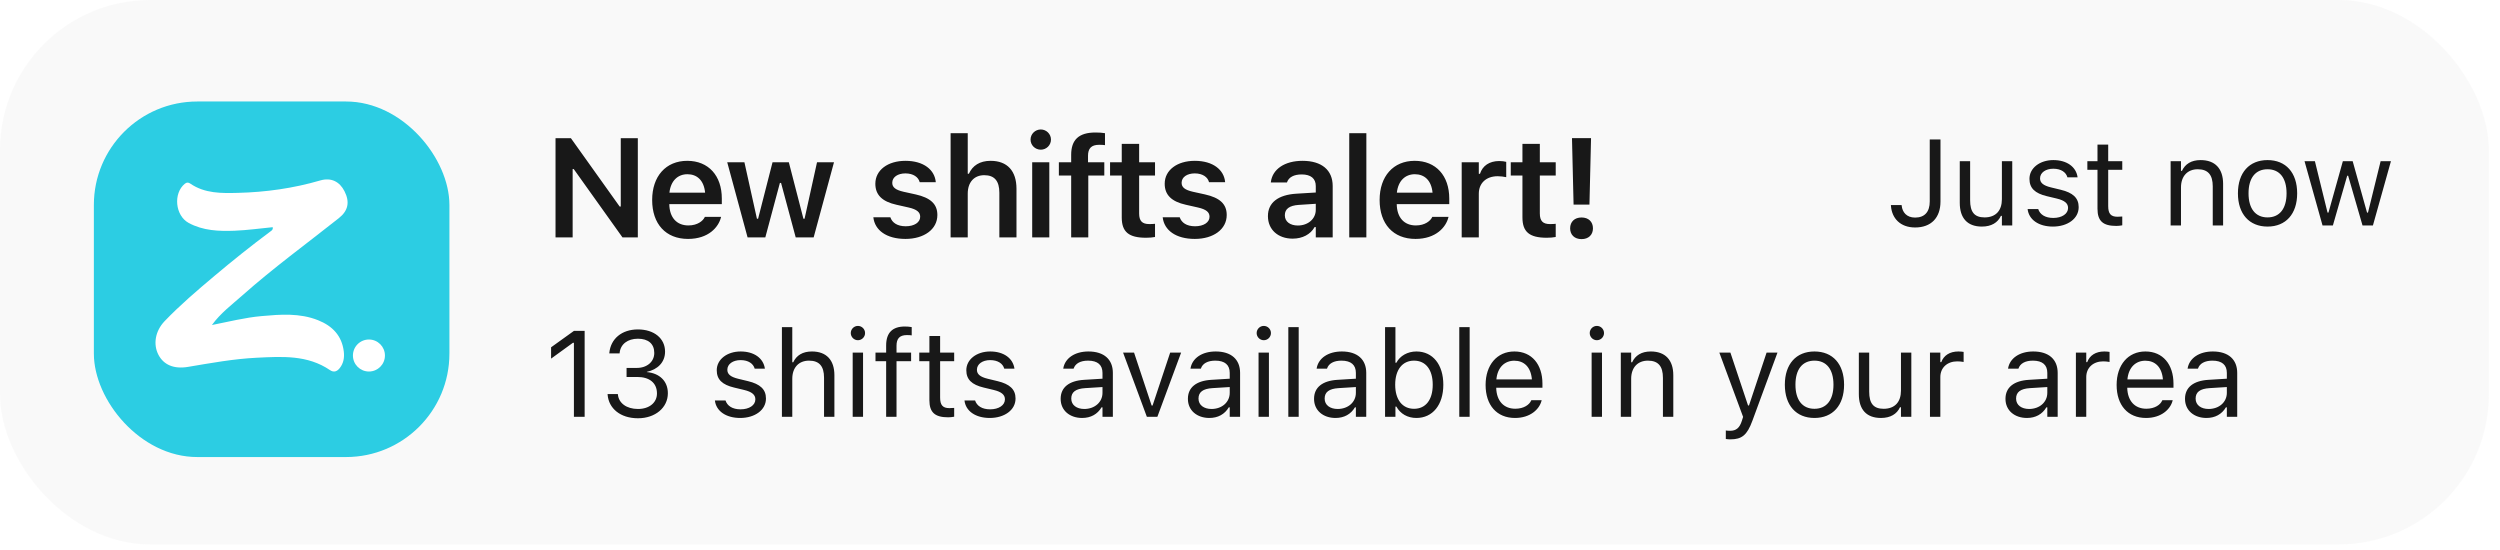
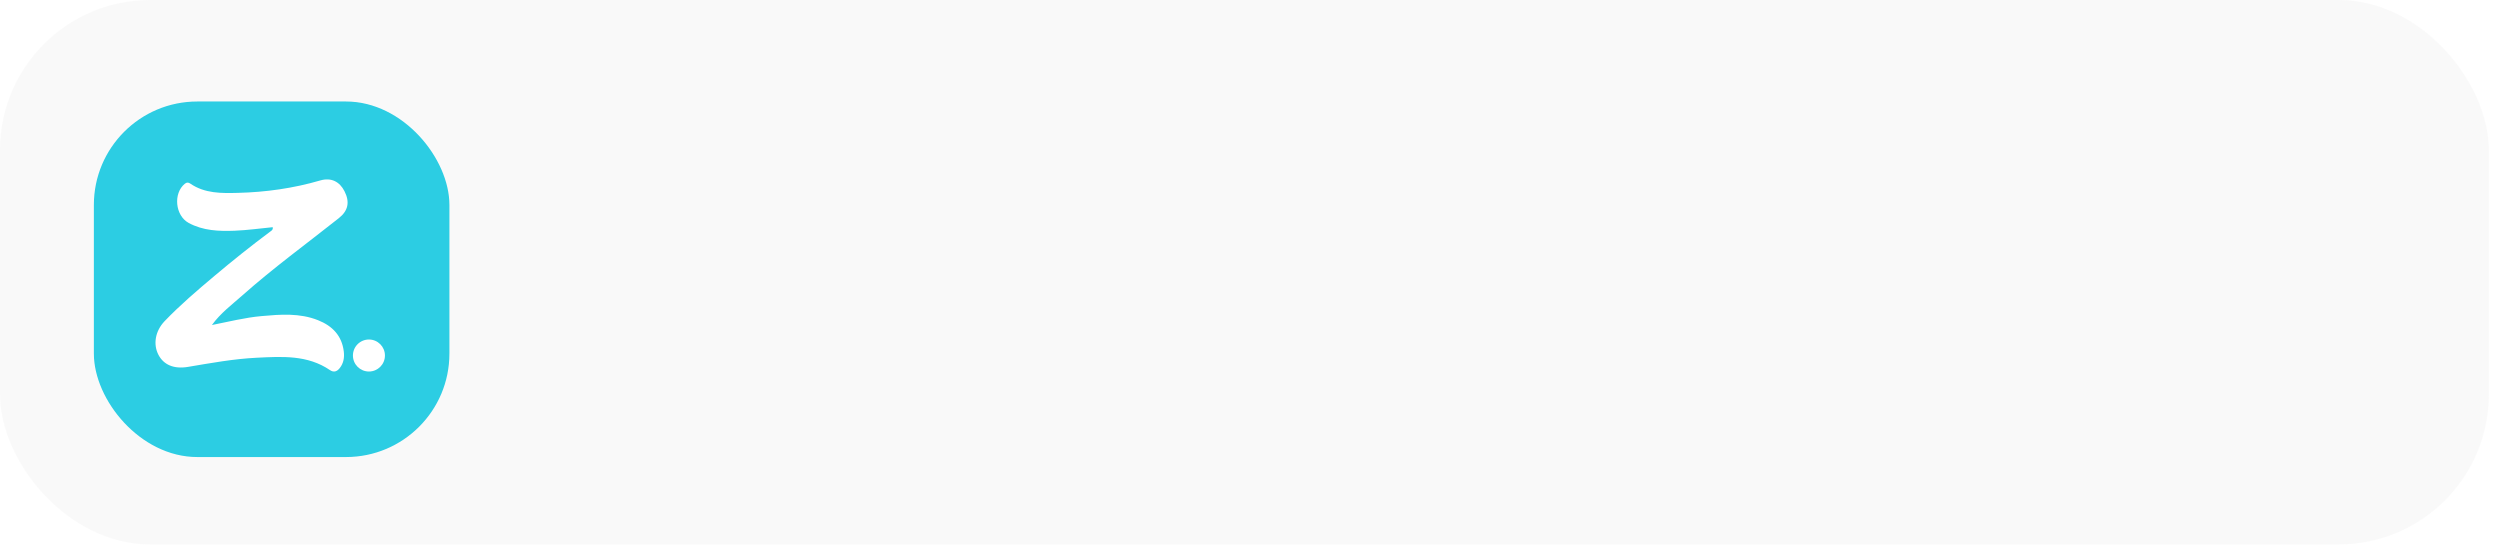
<svg xmlns="http://www.w3.org/2000/svg" width="209" height="46" viewBox="0 0 209 46" fill="none">
  <g filter="url(#filter0_b_21_5520)">
    <rect width="208.068" height="45.515" rx="12.556" fill="#F5F5F5" fill-opacity="0.5" />
    <rect x="7.847" y="8.485" width="29.724" height="29.724" rx="8.647" fill="#2CCDE3" />
    <circle cx="30.843" cy="29.721" r="1.338" fill="white" />
    <path d="M17.719 27.171C19.119 26.896 20.475 26.549 21.865 26.425C23.453 26.283 25.053 26.157 26.588 26.769C27.794 27.248 28.583 28.069 28.741 29.388C28.802 29.886 28.724 30.36 28.407 30.766C28.188 31.047 27.92 31.168 27.58 30.938C25.706 29.66 23.578 29.804 21.47 29.906C19.533 30 17.624 30.352 15.714 30.672C14.528 30.871 13.684 30.494 13.249 29.668C12.787 28.79 12.973 27.674 13.76 26.851C15.059 25.495 16.491 24.277 17.928 23.067C19.458 21.778 21.02 20.53 22.626 19.335C22.721 19.266 22.837 19.201 22.799 18.993C21.744 19.095 20.686 19.246 19.626 19.288C18.302 19.338 16.978 19.293 15.767 18.634C14.644 18.021 14.466 16.161 15.453 15.361C15.616 15.227 15.757 15.244 15.915 15.353C17.124 16.184 18.533 16.159 19.887 16.124C22.219 16.067 24.525 15.742 26.776 15.085C27.683 14.822 28.389 15.18 28.799 15.985C29.259 16.893 29.113 17.614 28.324 18.239C25.628 20.377 22.842 22.405 20.269 24.689C19.385 25.472 18.425 26.189 17.714 27.174L17.719 27.171Z" fill="white" />
    <g clip-path="url(#clip0_21_5520)">
      <path d="M46.442 19.847L46.442 11.554L47.729 11.554L51.804 17.267L51.896 17.267L51.896 11.554L53.322 11.554L53.322 19.847L52.04 19.847L47.965 14.134L47.873 14.134L47.873 19.847L46.442 19.847ZM57.522 19.974C55.654 19.974 54.521 18.721 54.521 16.721L54.521 16.715C54.521 14.738 55.665 13.445 57.453 13.445C59.24 13.445 60.344 14.698 60.344 16.594L60.344 17.066L55.953 17.066C55.97 18.192 56.579 18.847 57.55 18.847C58.326 18.847 58.769 18.456 58.907 18.169L58.924 18.129L60.286 18.129L60.269 18.181C60.068 18.991 59.229 19.974 57.522 19.974ZM57.47 14.565C56.671 14.565 56.073 15.106 55.964 16.106L58.947 16.106C58.849 15.077 58.269 14.565 57.47 14.565ZM62.498 19.847L60.796 13.565L62.233 13.565L63.279 18.284L63.377 18.284L64.584 13.565L65.946 13.565L67.165 18.284L67.262 18.284L68.303 13.565L69.722 13.565L68.021 19.847L66.521 19.847L65.297 15.295L65.199 15.295L63.98 19.847L62.498 19.847ZM75.697 19.974C74.099 19.974 73.133 19.238 73.013 18.175L73.013 18.163L74.432 18.163L74.438 18.175C74.587 18.612 75.007 18.916 75.72 18.916C76.432 18.916 76.927 18.594 76.927 18.123L76.927 18.112C76.927 17.744 76.651 17.502 75.961 17.347L74.944 17.117C73.748 16.853 73.179 16.29 73.179 15.364L73.179 15.358C73.179 14.226 74.214 13.445 75.697 13.445C77.226 13.445 78.139 14.203 78.231 15.221L78.231 15.232L76.886 15.232L76.881 15.215C76.777 14.818 76.363 14.496 75.691 14.496C75.053 14.496 74.593 14.807 74.593 15.278L74.593 15.284C74.593 15.652 74.858 15.876 75.536 16.031L76.553 16.255C77.783 16.531 78.364 17.054 78.364 17.968L78.364 17.979C78.364 19.175 77.243 19.974 75.697 19.974ZM79.471 19.847L79.471 11.134L80.903 11.134L80.903 14.525L81 14.525C81.299 13.853 81.903 13.445 82.811 13.445C84.213 13.445 84.978 14.29 84.978 15.784L84.978 19.847L83.546 19.847L83.546 16.117C83.546 15.14 83.15 14.646 82.282 14.646C81.431 14.646 80.903 15.244 80.903 16.186L80.903 19.847L79.471 19.847ZM87.011 12.514C86.539 12.514 86.154 12.14 86.154 11.669C86.154 11.203 86.539 10.824 87.011 10.824C87.476 10.824 87.861 11.203 87.861 11.669C87.861 12.14 87.476 12.514 87.011 12.514ZM86.292 19.847L86.292 13.565L87.723 13.565L87.723 19.847L86.292 19.847ZM89.55 19.847L89.55 14.675L88.521 14.675L88.521 13.565L89.55 13.565L89.55 12.945C89.55 11.692 90.182 11.077 91.584 11.077C91.889 11.077 92.147 11.094 92.377 11.134L92.377 12.134C92.268 12.117 92.09 12.105 91.889 12.105C91.216 12.105 90.958 12.427 90.958 13.025L90.958 13.565L92.32 13.565L92.32 14.675L90.981 14.675L90.981 19.847L89.55 19.847ZM95.813 19.876C94.37 19.876 93.778 19.393 93.778 18.181L93.778 14.675L92.801 14.675L92.801 13.565L93.778 13.565L93.778 12.025L95.232 12.025L95.232 13.565L96.56 13.565L96.56 14.675L95.232 14.675L95.232 17.841C95.232 18.468 95.48 18.732 96.077 18.732C96.278 18.732 96.388 18.727 96.56 18.709L96.56 19.813C96.353 19.853 96.089 19.876 95.813 19.876ZM99.886 19.974C98.289 19.974 97.323 19.238 97.202 18.175L97.202 18.163L98.622 18.163L98.628 18.175C98.777 18.612 99.197 18.916 99.909 18.916C100.622 18.916 101.116 18.594 101.116 18.123L101.116 18.112C101.116 17.744 100.841 17.502 100.151 17.347L99.133 17.117C97.938 16.853 97.369 16.29 97.369 15.364L97.369 15.358C97.369 14.226 98.403 13.445 99.886 13.445C101.415 13.445 102.329 14.203 102.421 15.221L102.421 15.232L101.076 15.232L101.07 15.215C100.967 14.818 100.553 14.496 99.881 14.496C99.243 14.496 98.783 14.807 98.783 15.278L98.783 15.284C98.783 15.652 99.047 15.876 99.725 16.031L100.743 16.255C101.973 16.531 102.553 17.054 102.553 17.968L102.553 17.979C102.553 19.175 101.433 19.974 99.886 19.974ZM108.062 19.951C106.867 19.951 105.999 19.215 105.999 18.071L105.999 18.06C105.999 16.939 106.855 16.284 108.384 16.192L109.999 16.094L109.999 15.554C109.999 14.928 109.591 14.583 108.821 14.583C108.166 14.583 107.74 14.818 107.597 15.232L107.591 15.255L106.24 15.255L106.246 15.203C106.384 14.146 107.395 13.445 108.89 13.445C110.505 13.445 111.413 14.226 111.413 15.554L111.413 19.847L109.999 19.847L109.999 18.985L109.901 18.985C109.557 19.595 108.89 19.951 108.062 19.951ZM107.413 18.002C107.413 18.537 107.867 18.853 108.499 18.853C109.361 18.853 109.999 18.29 109.999 17.543L109.999 17.037L108.585 17.129C107.786 17.18 107.413 17.474 107.413 17.991L107.413 18.002ZM112.797 19.847L112.797 11.134L114.228 11.134L114.228 19.847L112.797 19.847ZM118.336 19.974C116.468 19.974 115.336 18.721 115.336 16.721L115.336 16.715C115.336 14.738 116.479 13.445 118.267 13.445C120.054 13.445 121.158 14.698 121.158 16.594L121.158 17.066L116.767 17.066C116.784 18.192 117.393 18.847 118.365 18.847C119.14 18.847 119.583 18.456 119.721 18.169L119.738 18.129L121.1 18.129L121.083 18.181C120.882 18.991 120.043 19.974 118.336 19.974ZM118.284 14.565C117.485 14.565 116.887 15.106 116.778 16.106L119.761 16.106C119.663 15.077 119.083 14.565 118.284 14.565ZM122.197 19.847L122.197 13.565L123.628 13.565L123.628 14.531L123.726 14.531C123.938 13.858 124.513 13.462 125.341 13.462C125.559 13.462 125.783 13.491 125.921 13.531L125.921 14.812C125.691 14.767 125.456 14.732 125.208 14.732C124.254 14.732 123.628 15.301 123.628 16.198L123.628 19.847L122.197 19.847ZM129.311 19.876C127.868 19.876 127.276 19.393 127.276 18.181L127.276 14.675L126.299 14.675L126.299 13.565L127.276 13.565L127.276 12.025L128.73 12.025L128.73 13.565L130.058 13.565L130.058 14.675L128.73 14.675L128.73 17.841C128.73 18.468 128.977 18.732 129.575 18.732C129.776 18.732 129.885 18.727 130.058 18.709L130.058 19.813C129.851 19.853 129.587 19.876 129.311 19.876ZM131.551 17.106L131.418 11.548L133.011 11.548L132.878 17.106L131.551 17.106ZM132.217 19.991C131.637 19.991 131.263 19.635 131.263 19.089C131.263 18.537 131.637 18.181 132.217 18.181C132.798 18.181 133.171 18.537 133.171 19.089C133.171 19.635 132.798 19.991 132.217 19.991Z" fill="#181818" />
      <g style="mix-blend-mode:overlay">
-         <path d="M160.106 19.017C158.861 19.017 158.159 18.245 158.084 17.214L158.079 17.144L158.976 17.144L158.981 17.194C159.036 17.737 159.389 18.19 160.102 18.19C160.899 18.19 161.327 17.717 161.327 16.84L161.327 11.659L162.224 11.659L162.224 16.85C162.224 18.21 161.436 19.017 160.106 19.017ZM165.684 18.942C164.464 18.942 163.836 18.225 163.836 16.954L163.836 13.478L164.703 13.478L164.703 16.745C164.703 17.712 165.051 18.175 165.908 18.175C166.855 18.175 167.358 17.597 167.358 16.656L167.358 13.478L168.224 13.478L168.224 18.847L167.358 18.847L167.358 18.045L167.278 18.045C167.014 18.618 166.471 18.942 165.684 18.942ZM171.625 18.942C170.43 18.942 169.608 18.364 169.508 17.478L170.395 17.478C170.539 17.926 170.968 18.22 171.655 18.22C172.377 18.22 172.89 17.876 172.89 17.388L172.89 17.378C172.89 17.014 172.617 16.76 171.954 16.601L171.122 16.402C170.116 16.163 169.663 15.724 169.663 14.952L169.663 14.947C169.663 14.056 170.519 13.383 171.66 13.383C172.786 13.383 173.568 13.946 173.687 14.823L172.836 14.823C172.721 14.399 172.303 14.105 171.655 14.105C171.018 14.105 170.549 14.434 170.549 14.907L170.549 14.917C170.549 15.281 170.818 15.51 171.451 15.664L172.278 15.864C173.289 16.108 173.777 16.546 173.777 17.313L173.777 17.323C173.777 18.279 172.846 18.942 171.625 18.942ZM176.919 18.887C175.813 18.887 175.35 18.479 175.35 17.453L175.35 14.195L174.503 14.195L174.503 13.478L175.35 13.478L175.35 12.088L176.246 12.088L176.246 13.478L177.422 13.478L177.422 14.195L176.246 14.195L176.246 17.233C176.246 17.866 176.466 18.12 177.023 18.12C177.178 18.12 177.263 18.115 177.422 18.1L177.422 18.837C177.253 18.867 177.088 18.887 176.919 18.887ZM181.464 18.847L181.464 13.478L182.331 13.478L182.331 14.285L182.41 14.285C182.679 13.717 183.182 13.383 183.974 13.383C185.18 13.383 185.852 14.095 185.852 15.37L185.852 18.847L184.986 18.847L184.986 15.58C184.986 14.613 184.587 14.15 183.73 14.15C182.874 14.15 182.331 14.728 182.331 15.669L182.331 18.847L181.464 18.847ZM189.567 18.942C188.038 18.942 187.091 17.886 187.091 16.168L187.091 16.157C187.091 14.434 188.038 13.383 189.567 13.383C191.096 13.383 192.043 14.434 192.043 16.157L192.043 16.168C192.043 17.886 191.096 18.942 189.567 18.942ZM189.567 18.175C190.583 18.175 191.156 17.433 191.156 16.168L191.156 16.157C191.156 14.887 190.583 14.15 189.567 14.15C188.551 14.15 187.978 14.887 187.978 16.157L187.978 16.168C187.978 17.433 188.551 18.175 189.567 18.175ZM194.163 18.847L192.659 13.478L193.526 13.478L194.582 17.771L194.661 17.771L195.862 13.478L196.684 13.478L197.884 17.771L197.964 17.771L199.02 13.478L199.882 13.478L198.377 18.847L197.506 18.847L196.305 14.693L196.225 14.693L195.03 18.847L194.163 18.847Z" fill="#181818" />
-       </g>
-       <path d="M47.979 34.847L47.979 28.656L47.899 28.656L46.071 29.981L46.071 29.034L47.984 27.66L48.876 27.66L48.876 34.847L47.979 34.847ZM53.337 34.967C51.853 34.967 50.892 34.14 50.797 33.004L50.792 32.945L51.654 32.945L51.659 32.994C51.729 33.702 52.381 34.19 53.337 34.19C54.279 34.19 54.922 33.662 54.922 32.9L54.922 32.89C54.922 32.008 54.289 31.515 53.283 31.515L52.381 31.515L52.381 30.758L53.243 30.758C54.1 30.758 54.697 30.23 54.697 29.512L54.697 29.503C54.697 28.75 54.204 28.317 53.328 28.317C52.481 28.317 51.878 28.765 51.803 29.493L51.798 29.542L50.937 29.542L50.941 29.493C51.056 28.322 51.983 27.54 53.328 27.54C54.697 27.54 55.599 28.302 55.599 29.393L55.599 29.403C55.599 30.29 54.971 30.897 54.075 31.087L54.075 31.107C55.121 31.196 55.833 31.849 55.833 32.87L55.833 32.88C55.833 34.08 54.777 34.967 53.337 34.967ZM61.883 34.942C60.687 34.942 59.865 34.364 59.765 33.478L60.652 33.478C60.797 33.926 61.225 34.22 61.912 34.22C62.635 34.22 63.148 33.876 63.148 33.388L63.148 33.378C63.148 33.014 62.874 32.76 62.211 32.601L61.379 32.402C60.373 32.163 59.92 31.724 59.92 30.952L59.92 30.947C59.92 30.055 60.777 29.383 61.917 29.383C63.043 29.383 63.825 29.946 63.945 30.823L63.093 30.823C62.978 30.399 62.56 30.105 61.912 30.105C61.275 30.105 60.806 30.434 60.806 30.907L60.806 30.917C60.806 31.281 61.075 31.51 61.708 31.664L62.535 31.864C63.546 32.108 64.034 32.546 64.034 33.313L64.034 33.323C64.034 34.279 63.103 34.942 61.883 34.942ZM65.368 34.847L65.368 27.346L66.235 27.346L66.235 30.285L66.314 30.285C66.583 29.717 67.086 29.383 67.879 29.383C69.084 29.383 69.756 30.095 69.756 31.37L69.756 34.847L68.89 34.847L68.89 31.58C68.89 30.613 68.491 30.15 67.634 30.15C66.778 30.15 66.235 30.728 66.235 31.669L66.235 34.847L65.368 34.847ZM71.722 28.442C71.394 28.442 71.125 28.172 71.125 27.844C71.125 27.515 71.394 27.246 71.722 27.246C72.051 27.246 72.32 27.515 72.32 27.844C72.32 28.172 72.051 28.442 71.722 28.442ZM71.284 34.847L71.284 29.478L72.151 29.478L72.151 34.847L71.284 34.847ZM74.082 34.847L74.082 30.195L73.191 30.195L73.191 29.478L74.082 29.478L74.082 28.88C74.082 27.809 74.62 27.296 75.641 27.296C75.851 27.296 76.04 27.311 76.219 27.346L76.219 28.038C76.115 28.018 75.97 28.013 75.816 28.013C75.198 28.013 74.949 28.317 74.949 28.905L74.949 29.478L76.169 29.478L76.169 30.195L74.949 30.195L74.949 34.847L74.082 34.847ZM79.266 34.887C78.16 34.887 77.697 34.479 77.697 33.453L77.697 30.195L76.85 30.195L76.85 29.478L77.697 29.478L77.697 28.088L78.594 28.088L78.594 29.478L79.769 29.478L79.769 30.195L78.594 30.195L78.594 33.233C78.594 33.866 78.813 34.12 79.371 34.12C79.525 34.12 79.61 34.115 79.769 34.1L79.769 34.837C79.6 34.867 79.436 34.887 79.266 34.887ZM82.747 34.942C81.551 34.942 80.729 34.364 80.63 33.478L81.516 33.478C81.661 33.926 82.089 34.22 82.777 34.22C83.499 34.22 84.012 33.876 84.012 33.388L84.012 33.378C84.012 33.014 83.738 32.76 83.076 32.601L82.244 32.402C81.237 32.163 80.784 31.724 80.784 30.952L80.784 30.947C80.784 30.055 81.641 29.383 82.782 29.383C83.907 29.383 84.689 29.946 84.809 30.823L83.957 30.823C83.843 30.399 83.424 30.105 82.777 30.105C82.139 30.105 81.671 30.434 81.671 30.907L81.671 30.917C81.671 31.281 81.94 31.51 82.572 31.664L83.399 31.864C84.41 32.108 84.899 32.546 84.899 33.313L84.899 33.323C84.899 34.279 83.967 34.942 82.747 34.942ZM90.465 34.942C89.444 34.942 88.671 34.324 88.671 33.348L88.671 33.338C88.671 32.382 89.379 31.829 90.629 31.754L92.168 31.659L92.168 31.171C92.168 30.509 91.765 30.15 90.963 30.15C90.32 30.15 89.897 30.389 89.757 30.808L89.752 30.823L88.886 30.823L88.891 30.793C89.03 29.951 89.847 29.383 90.993 29.383C92.303 29.383 93.035 30.055 93.035 31.171L93.035 34.847L92.168 34.847L92.168 34.055L92.089 34.055C91.75 34.628 91.187 34.942 90.465 34.942ZM89.558 33.328C89.558 33.871 90.022 34.19 90.644 34.19C91.526 34.19 92.168 33.612 92.168 32.845L92.168 32.357L90.734 32.447C89.917 32.496 89.558 32.785 89.558 33.318L89.558 33.328ZM95.878 34.847L93.89 29.478L94.807 29.478L96.276 33.901L96.356 33.901L97.826 29.478L98.742 29.478L96.755 34.847L95.878 34.847ZM101.102 34.942C100.081 34.942 99.309 34.324 99.309 33.348L99.309 33.338C99.309 32.382 100.016 31.829 101.266 31.754L102.805 31.659L102.805 31.171C102.805 30.509 102.402 30.15 101.6 30.15C100.957 30.15 100.534 30.389 100.395 30.808L100.39 30.823L99.523 30.823L99.528 30.793C99.667 29.951 100.484 29.383 101.63 29.383C102.94 29.383 103.672 30.055 103.672 31.171L103.672 34.847L102.805 34.847L102.805 34.055L102.726 34.055C102.387 34.628 101.824 34.942 101.102 34.942ZM100.195 33.328C100.195 33.871 100.659 34.19 101.281 34.19C102.163 34.19 102.805 33.612 102.805 32.845L102.805 32.357L101.371 32.447C100.554 32.496 100.195 32.785 100.195 33.318L100.195 33.328ZM105.653 28.442C105.325 28.442 105.056 28.172 105.056 27.844C105.056 27.515 105.325 27.246 105.653 27.246C105.982 27.246 106.251 27.515 106.251 27.844C106.251 28.172 105.982 28.442 105.653 28.442ZM105.215 34.847L105.215 29.478L106.082 29.478L106.082 34.847L105.215 34.847ZM107.704 34.847L107.704 27.346L108.571 27.346L108.571 34.847L107.704 34.847ZM111.648 34.942C110.627 34.942 109.855 34.324 109.855 33.348L109.855 33.338C109.855 32.382 110.562 31.829 111.812 31.754L113.351 31.659L113.351 31.171C113.351 30.509 112.948 30.15 112.146 30.15C111.503 30.15 111.08 30.389 110.941 30.808L110.936 30.823L110.069 30.823L110.074 30.793C110.213 29.951 111.03 29.383 112.176 29.383C113.486 29.383 114.218 30.055 114.218 31.171L114.218 34.847L113.351 34.847L113.351 34.055L113.272 34.055C112.933 34.628 112.37 34.942 111.648 34.942ZM110.741 33.328C110.741 33.871 111.205 34.19 111.827 34.19C112.709 34.19 113.351 33.612 113.351 32.845L113.351 32.357L111.917 32.447C111.1 32.496 110.741 32.785 110.741 33.318L110.741 33.328ZM118.411 34.942C117.664 34.942 117.066 34.588 116.737 33.991L116.658 33.991L116.658 34.847L115.791 34.847L115.791 27.346L116.658 27.346L116.658 30.324L116.737 30.324C117.031 29.752 117.674 29.383 118.411 29.383C119.776 29.383 120.662 30.474 120.662 32.157L120.662 32.167C120.662 33.841 119.771 34.942 118.411 34.942ZM118.212 34.175C119.193 34.175 119.776 33.418 119.776 32.167L119.776 32.157C119.776 30.907 119.193 30.15 118.212 30.15C117.235 30.15 116.638 30.917 116.638 32.157L116.638 32.167C116.638 33.408 117.235 34.175 118.212 34.175ZM121.996 34.847L121.996 27.346L122.863 27.346L122.863 34.847L121.996 34.847ZM126.657 34.942C125.123 34.942 124.196 33.866 124.196 32.182L124.196 32.178C124.196 30.519 125.143 29.383 126.602 29.383C128.062 29.383 128.948 30.469 128.948 32.073L128.948 32.412L125.083 32.412C125.108 33.522 125.721 34.17 126.677 34.17C127.404 34.17 127.853 33.826 127.997 33.502L128.017 33.458L128.884 33.458L128.874 33.498C128.689 34.225 127.922 34.942 126.657 34.942ZM126.597 30.155C125.8 30.155 125.193 30.698 125.098 31.719L128.067 31.719C127.977 30.658 127.389 30.155 126.597 30.155ZM133.498 28.442C133.17 28.442 132.901 28.172 132.901 27.844C132.901 27.515 133.17 27.246 133.498 27.246C133.827 27.246 134.096 27.515 134.096 27.844C134.096 28.172 133.827 28.442 133.498 28.442ZM133.06 34.847L133.06 29.478L133.927 29.478L133.927 34.847L133.06 34.847ZM135.499 34.847L135.499 29.478L136.366 29.478L136.366 30.285L136.446 30.285C136.715 29.717 137.218 29.383 138.01 29.383C139.215 29.383 139.888 30.095 139.888 31.37L139.888 34.847L139.021 34.847L139.021 31.58C139.021 30.613 138.623 30.15 137.766 30.15C136.909 30.15 136.366 30.728 136.366 31.669L136.366 34.847L135.499 34.847ZM144.662 36.73C144.547 36.73 144.398 36.72 144.278 36.7L144.278 35.988C144.383 36.008 144.518 36.013 144.637 36.013C145.13 36.013 145.429 35.789 145.623 35.171L145.723 34.852L143.736 29.478L144.662 29.478L146.136 33.896L146.216 33.896L147.686 29.478L148.597 29.478L146.5 35.176C146.057 36.382 145.613 36.73 144.662 36.73ZM151.689 34.942C150.16 34.942 149.213 33.886 149.213 32.167L149.213 32.157C149.213 30.434 150.16 29.383 151.689 29.383C153.218 29.383 154.165 30.434 154.165 32.157L154.165 32.167C154.165 33.886 153.218 34.942 151.689 34.942ZM151.689 34.175C152.705 34.175 153.278 33.433 153.278 32.167L153.278 32.157C153.278 30.887 152.705 30.15 151.689 30.15C150.673 30.15 150.1 30.887 150.1 32.157L150.1 32.167C150.1 33.433 150.673 34.175 151.689 34.175ZM157.247 34.942C156.026 34.942 155.399 34.225 155.399 32.955L155.399 29.478L156.265 29.478L156.265 32.745C156.265 33.712 156.614 34.175 157.471 34.175C158.417 34.175 158.92 33.597 158.92 32.656L158.92 29.478L159.787 29.478L159.787 34.847L158.92 34.847L158.92 34.045L158.841 34.045C158.577 34.618 158.034 34.942 157.247 34.942ZM161.345 34.847L161.345 29.478L162.212 29.478L162.212 30.275L162.291 30.275C162.496 29.712 162.999 29.383 163.726 29.383C163.89 29.383 164.075 29.403 164.159 29.418L164.159 30.26C163.98 30.23 163.816 30.21 163.626 30.21C162.799 30.21 162.212 30.733 162.212 31.52L162.212 34.847L161.345 34.847ZM169.452 34.942C168.43 34.942 167.658 34.324 167.658 33.348L167.658 33.338C167.658 32.382 168.366 31.829 169.616 31.754L171.155 31.659L171.155 31.171C171.155 30.509 170.752 30.15 169.95 30.15C169.307 30.15 168.884 30.389 168.744 30.808L168.739 30.823L167.872 30.823L167.877 30.793C168.017 29.951 168.834 29.383 169.98 29.383C171.29 29.383 172.022 30.055 172.022 31.171L172.022 34.847L171.155 34.847L171.155 34.055L171.075 34.055C170.737 34.628 170.174 34.942 169.452 34.942ZM168.545 33.328C168.545 33.871 169.008 34.19 169.631 34.19C170.513 34.19 171.155 33.612 171.155 32.845L171.155 32.357L169.72 32.447C168.904 32.496 168.545 32.785 168.545 33.318L168.545 33.328ZM173.545 34.847L173.545 29.478L174.411 29.478L174.411 30.275L174.491 30.275C174.695 29.712 175.198 29.383 175.926 29.383C176.09 29.383 176.274 29.403 176.359 29.418L176.359 30.26C176.18 30.23 176.015 30.21 175.826 30.21C174.999 30.21 174.411 30.733 174.411 31.52L174.411 34.847L173.545 34.847ZM179.411 34.942C177.877 34.942 176.95 33.866 176.95 32.182L176.95 32.178C176.95 30.519 177.897 29.383 179.356 29.383C180.816 29.383 181.703 30.469 181.703 32.073L181.703 32.412L177.837 32.412C177.862 33.522 178.475 34.17 179.431 34.17C180.158 34.17 180.607 33.826 180.751 33.502L180.771 33.458L181.638 33.458L181.628 33.498C181.443 34.225 180.676 34.942 179.411 34.942ZM179.351 30.155C178.554 30.155 177.947 30.698 177.852 31.719L180.821 31.719C180.731 30.658 180.143 30.155 179.351 30.155ZM184.461 34.942C183.44 34.942 182.667 34.324 182.667 33.348L182.667 33.338C182.667 32.382 183.375 31.829 184.625 31.754L186.164 31.659L186.164 31.171C186.164 30.509 185.761 30.15 184.959 30.15C184.316 30.15 183.893 30.389 183.753 30.808L183.748 30.823L182.882 30.823L182.887 30.793C183.026 29.951 183.843 29.383 184.989 29.383C186.299 29.383 187.031 30.055 187.031 31.171L187.031 34.847L186.164 34.847L186.164 34.055L186.085 34.055C185.746 34.628 185.183 34.942 184.461 34.942ZM183.554 33.328C183.554 33.871 184.017 34.19 184.64 34.19C185.522 34.19 186.164 33.612 186.164 32.845L186.164 32.357L184.73 32.447C183.913 32.496 183.554 32.785 183.554 33.318L183.554 33.328Z" fill="#181818" />
+         </g>
    </g>
  </g>
  <defs>
    <filter id="filter0_b_21_5520" x="-62.779" y="-62.779" width="333.626" height="171.073" filterUnits="userSpaceOnUse" color-interpolation-filters="sRGB">
      <feFlood flood-opacity="0" result="BackgroundImageFix" />
      <feGaussianBlur in="BackgroundImageFix" stdDeviation="31.39" />
      <feComposite in2="SourceAlpha" operator="in" result="effect1_backgroundBlur_21_5520" />
      <feBlend mode="normal" in="SourceGraphic" in2="effect1_backgroundBlur_21_5520" result="shape" />
    </filter>
    <clipPath id="clip0_21_5520">
-       <rect width="154.802" height="31" fill="white" transform="translate(45.419 7.847)" />
-     </clipPath>
+       </clipPath>
  </defs>
</svg>